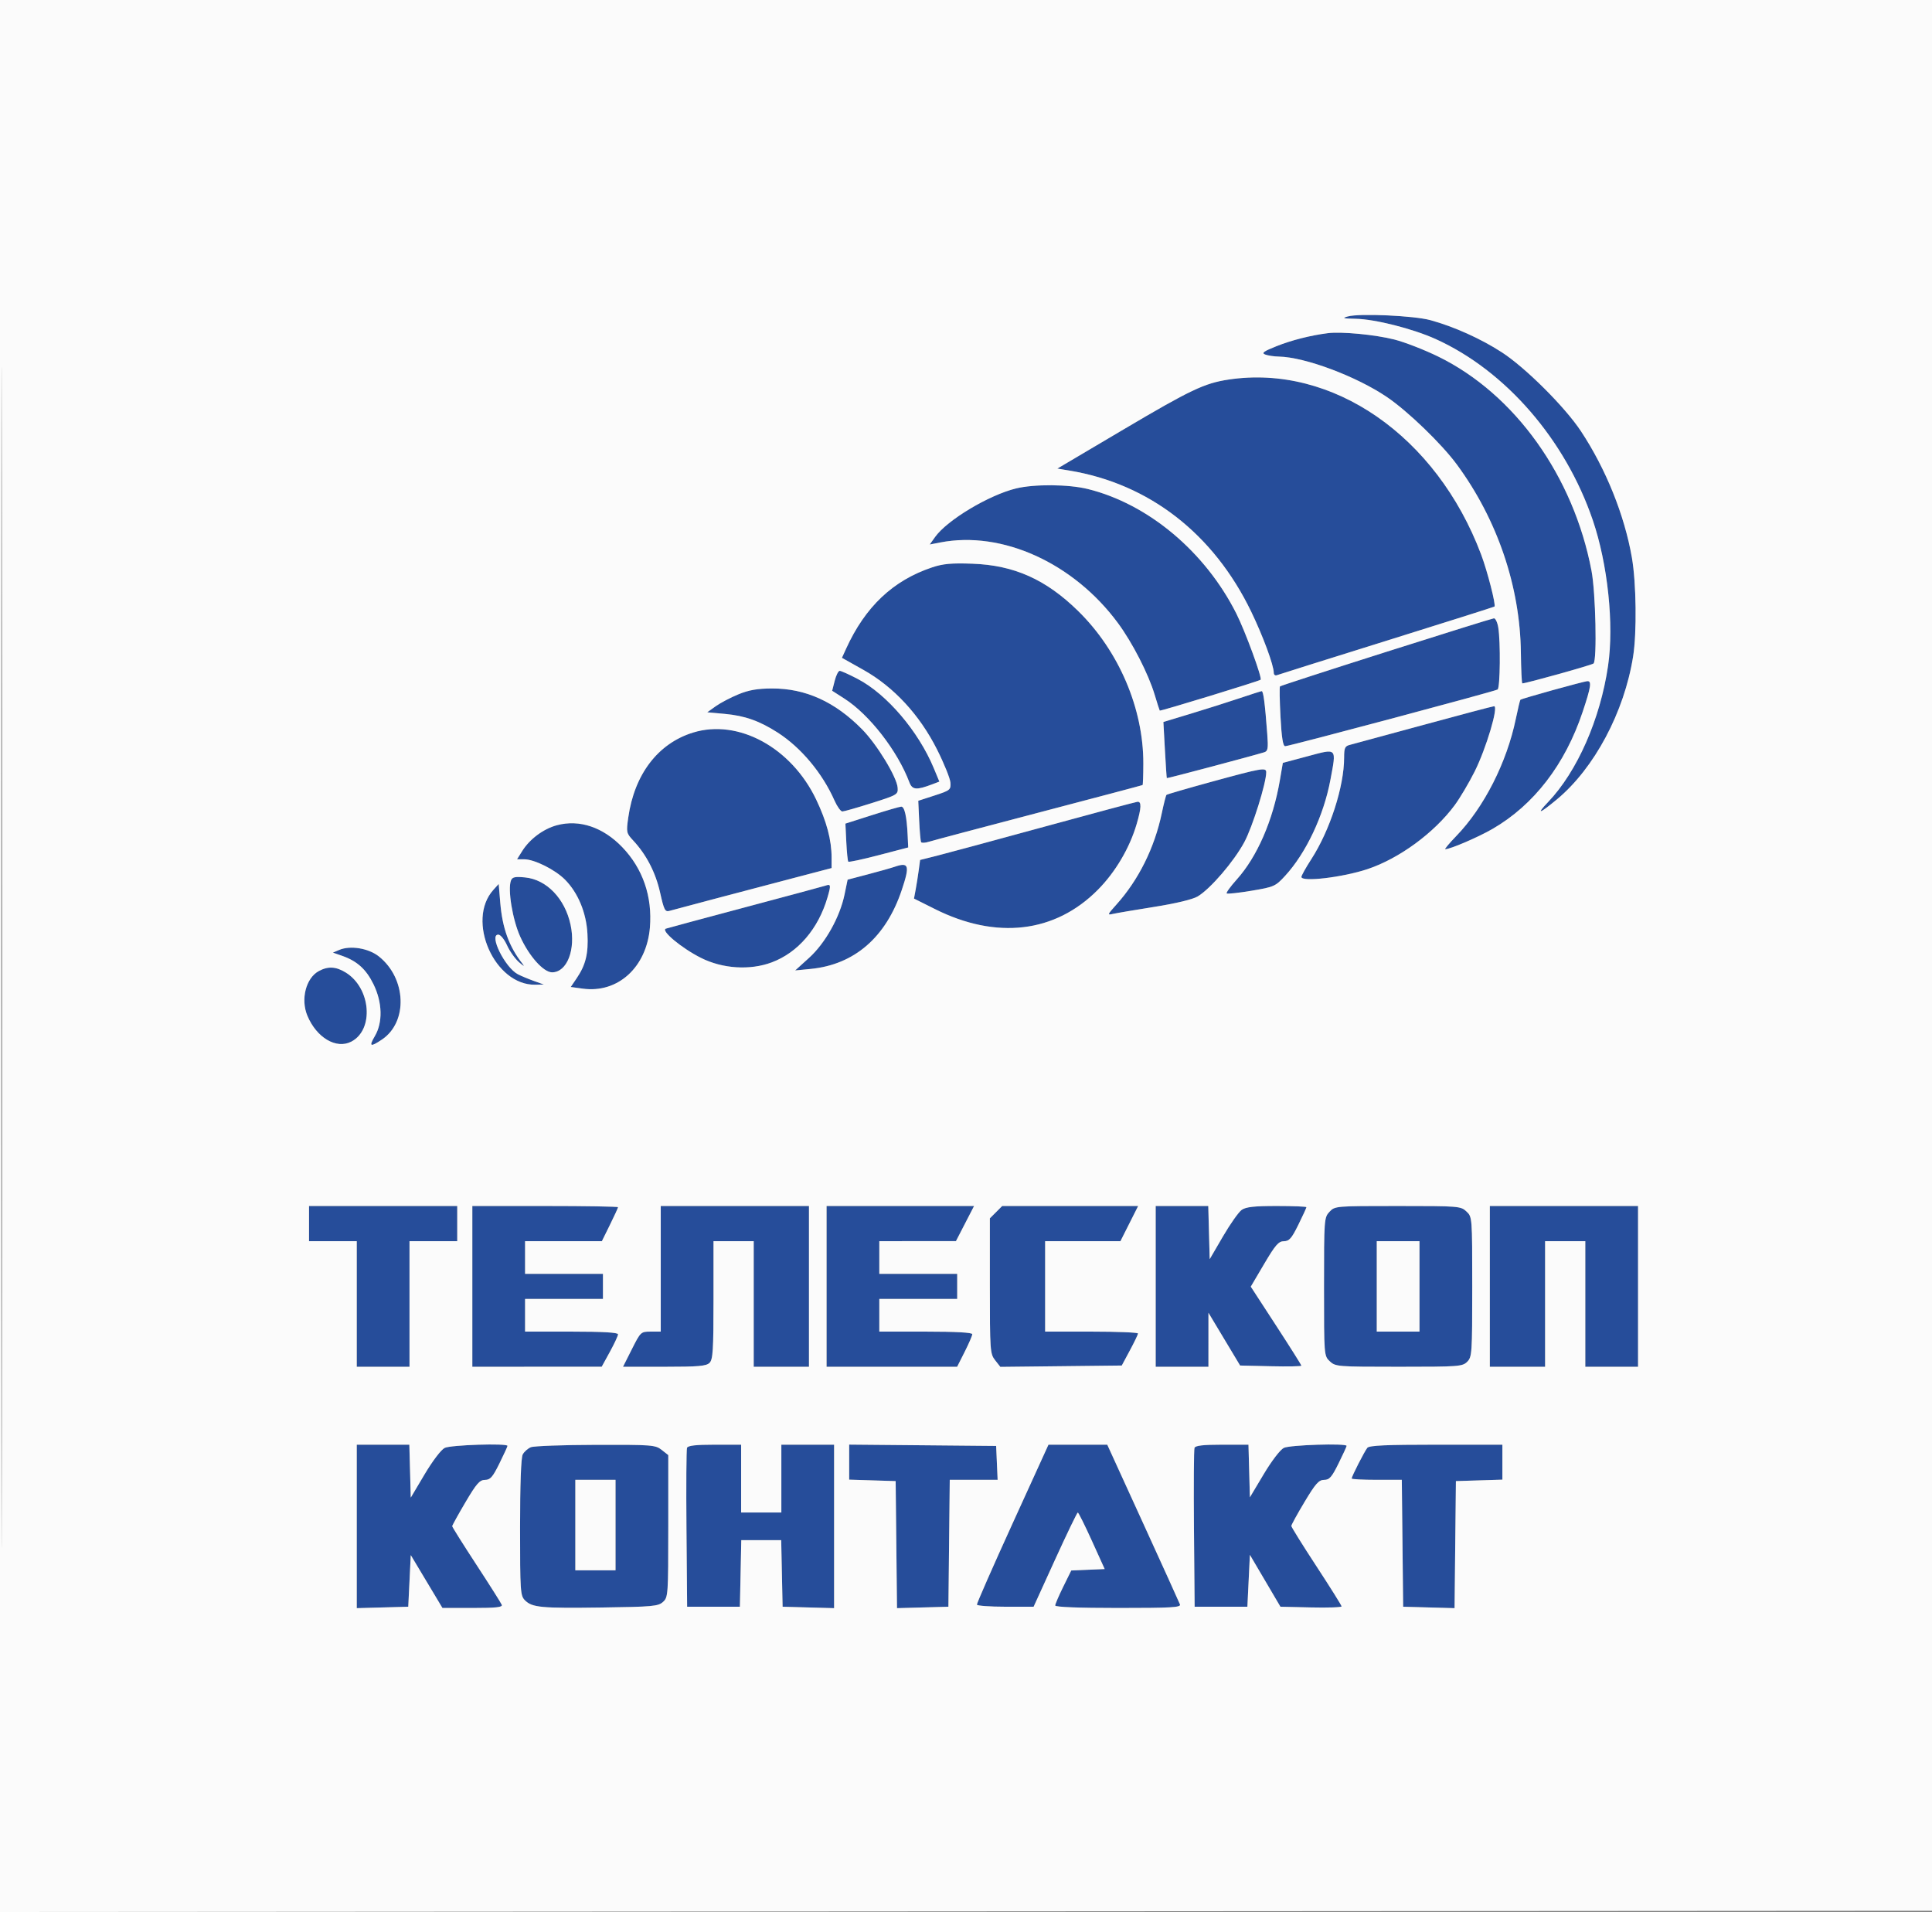
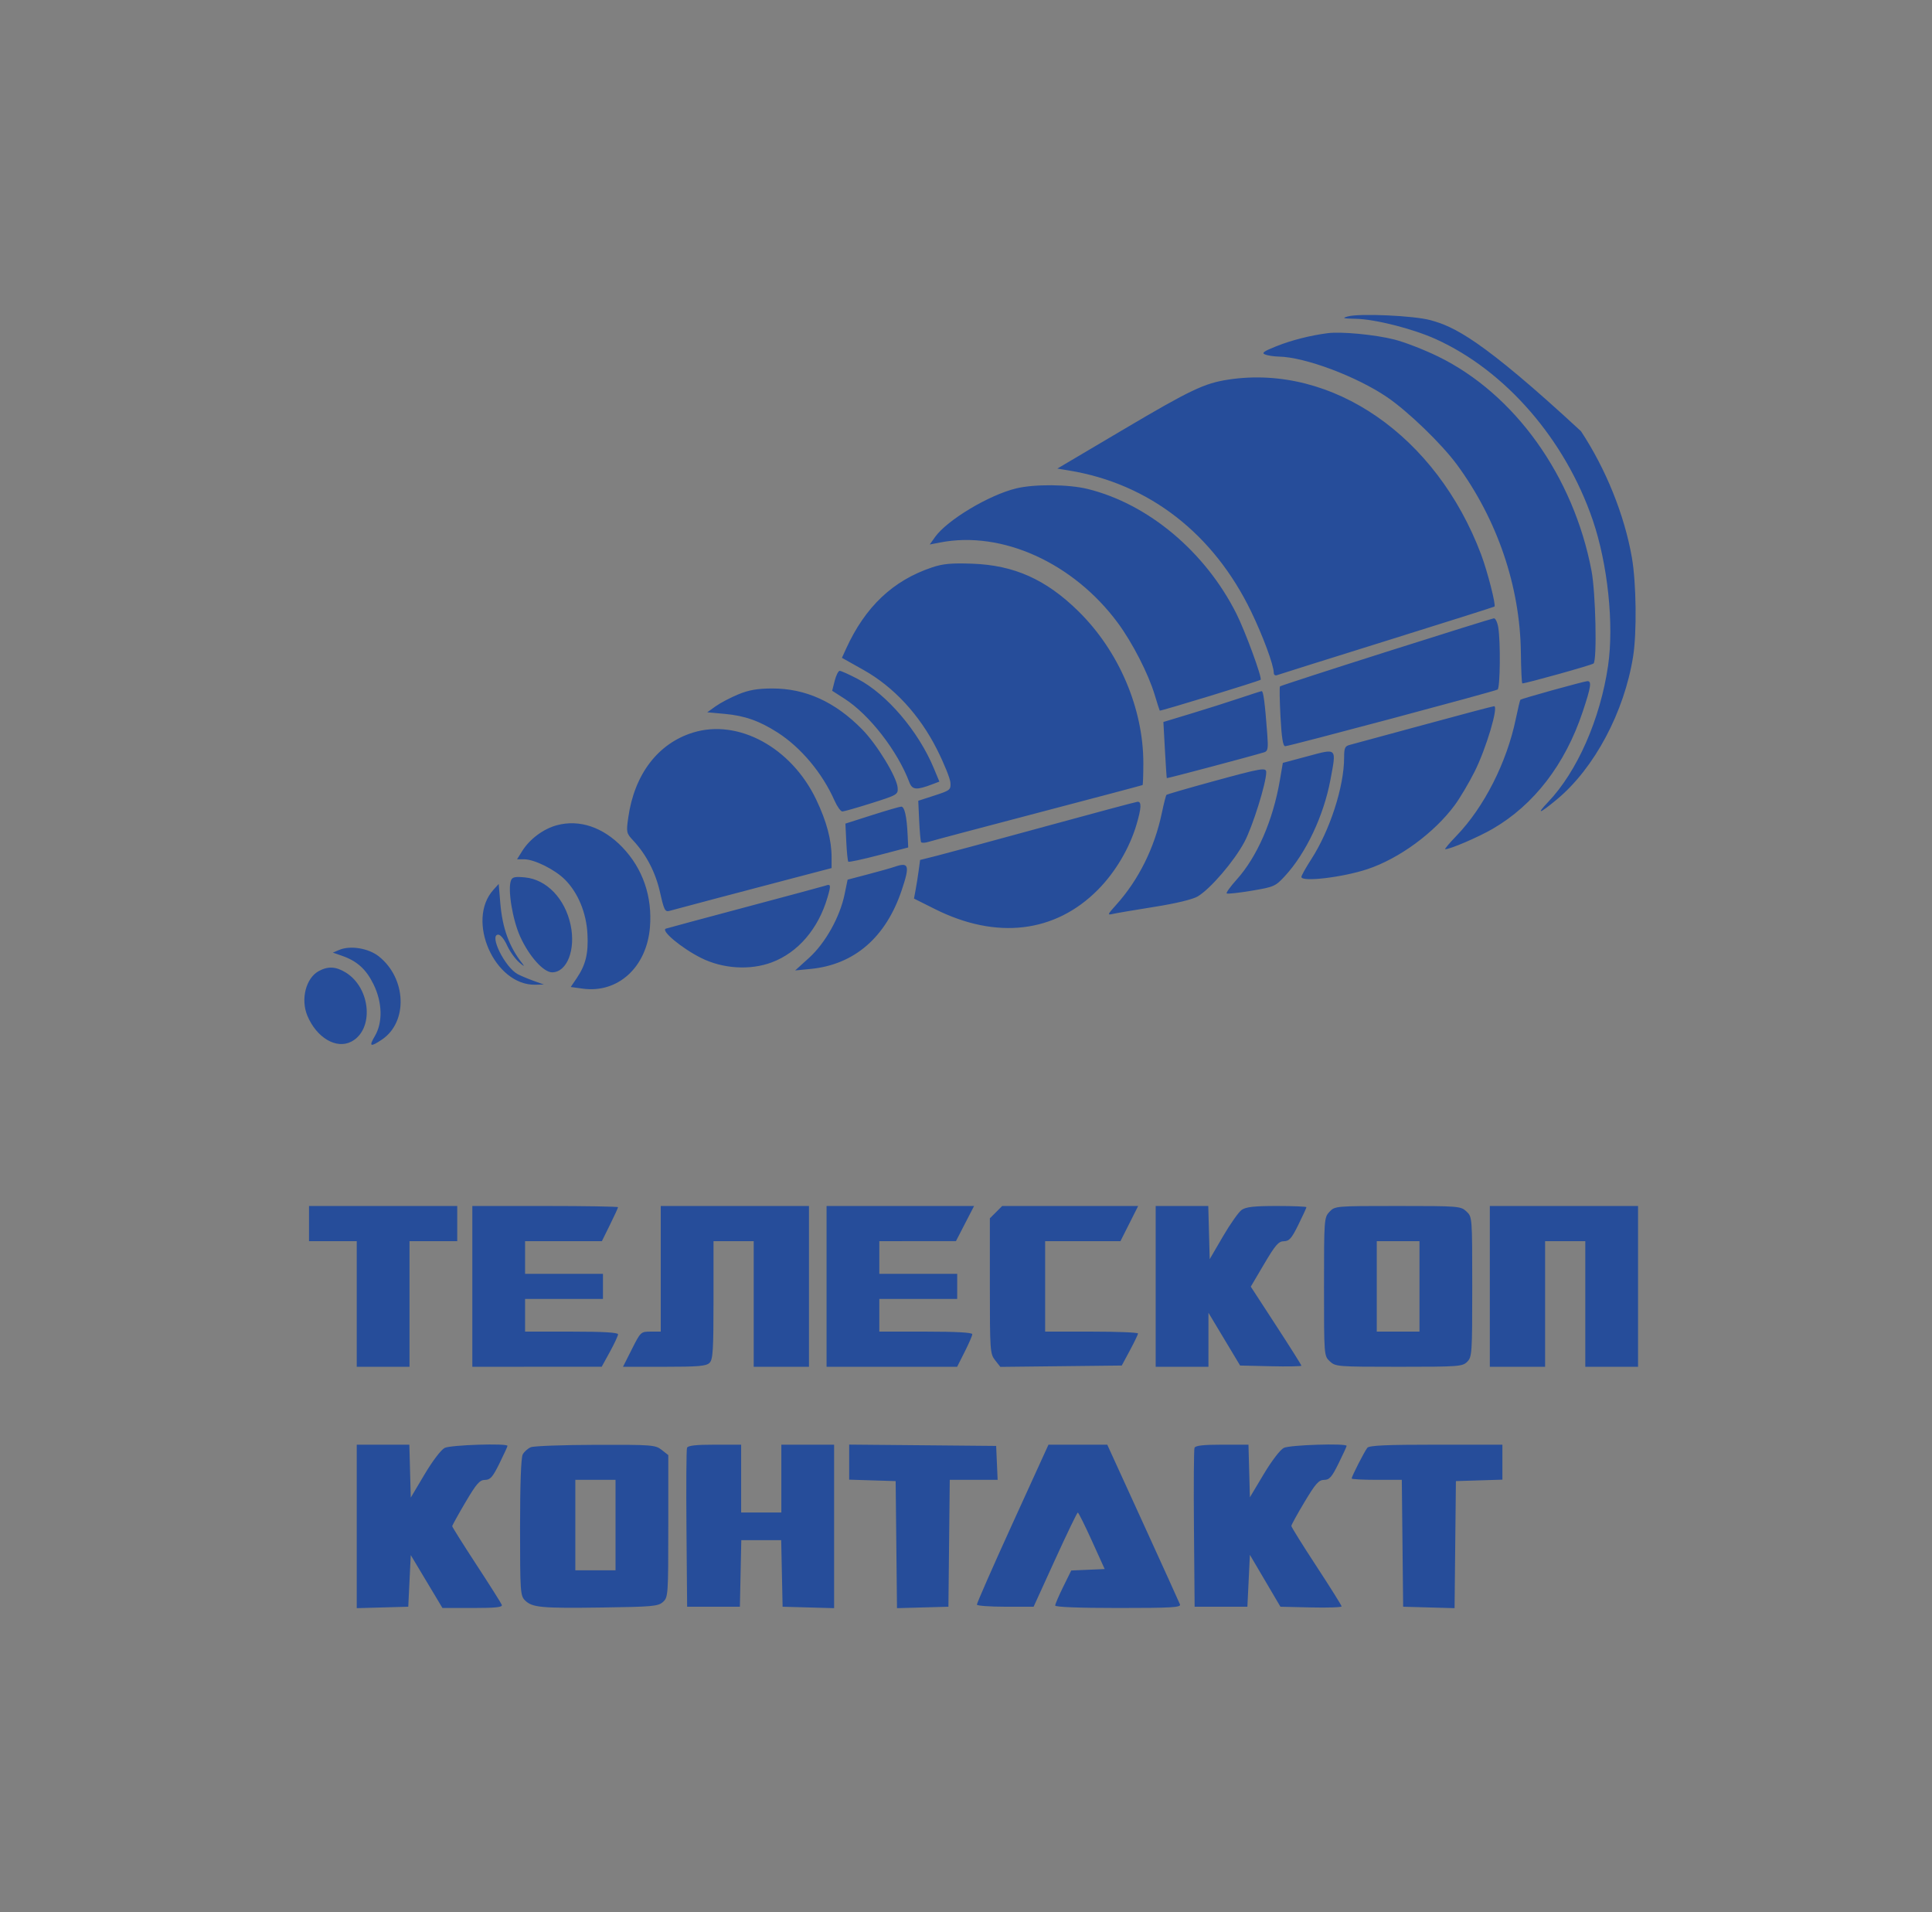
<svg xmlns="http://www.w3.org/2000/svg" width="769" height="761" viewBox="0 0 769 761" version="1.1">
  <rect x="0" y="0" width="769" height="761" fill="#808080" stroke="none" />
-   <path d="M 536.500 125.937 C 534.002 126.625, 534.524 126.783, 539.622 126.882 C 547.339 127.031, 562.384 130.848, 571.483 134.965 C 599.251 147.531, 623.024 174.937, 633.966 207 C 639.940 224.506, 642.468 248.535, 640.065 264.971 C 636.955 286.235, 627.777 307.086, 616.172 319.250 C 611.242 324.417, 612.761 323.945, 619.733 318.143 C 634.609 305.763, 646.488 283.481, 650.029 261.320 C 651.549 251.804, 651.305 232.012, 649.543 221.907 C 646.591 204.980, 639.194 186.628, 629.275 171.620 C 622.916 162, 607.219 146.348, 597.790 140.226 C 589.491 134.838, 578.731 129.994, 569.354 127.425 C 562.800 125.630, 541.169 124.650, 536.500 125.937 M 528.500 132.605 C 521.558 133.499, 514.097 135.394, 508.076 137.792 C 502.937 139.840, 502.037 140.503, 503.576 141.106 C 504.634 141.520, 507.102 141.891, 509.060 141.930 C 519.466 142.135, 539.940 149.810, 552.087 158.059 C 560.422 163.719, 573.835 176.671, 579.897 184.913 C 595.985 206.785, 605.049 233.428, 605.357 259.748 C 605.436 266.485, 605.697 271.997, 605.939 271.998 C 607.470 272.004, 633.649 264.694, 634.286 264.083 C 635.718 262.708, 635.131 235.895, 633.477 227.184 C 626.327 189.524, 602.961 156.858, 572.500 141.934 C 567 139.240, 559.125 136.179, 555 135.133 C 547.347 133.193, 533.900 131.910, 528.500 132.605 M 489 151.075 C 479.387 152.529, 473.879 155.146, 447.070 171 L 420.860 186.500 425.680 187.298 C 457.426 192.557, 483.015 212.416, 498.011 243.434 C 502.700 253.133, 507 264.775, 507 267.772 C 507 268.565, 507.565 268.997, 508.255 268.733 C 508.945 268.468, 528.632 262.281, 552.005 254.983 C 575.377 247.686, 594.656 241.587, 594.846 241.428 C 595.511 240.877, 592.056 227.388, 589.535 220.689 C 571.782 173.523, 530.339 144.826, 489 151.075 M 404.452 194.396 C 393.608 197.030, 376.985 206.999, 372.178 213.750 L 370.063 216.720 374.282 215.903 C 398.844 211.150, 427.267 224.035, 444.940 247.936 C 450.709 255.738, 457.088 268.172, 459.592 276.500 C 460.585 279.800, 461.495 282.650, 461.615 282.833 C 461.818 283.143, 501.178 271.101, 501.769 270.547 C 502.482 269.880, 495.663 251.286, 492.123 244.244 C 479.725 219.586, 457.028 200.555, 432.936 194.618 C 425.298 192.735, 411.724 192.630, 404.452 194.396 M 371 225.824 C 355.447 231.027, 344.404 241.465, 336.787 258.162 L 335.116 261.824 343.663 266.621 C 355.759 273.409, 366.034 284.520, 372.976 298.319 C 375.793 303.918, 378.189 309.850, 378.299 311.500 C 378.490 314.355, 378.186 314.602, 372 316.608 L 365.500 318.717 365.861 326.608 C 366.060 330.949, 366.407 334.811, 366.633 335.190 C 366.859 335.570, 368.272 335.493, 369.772 335.019 C 371.272 334.545, 390.950 329.319, 413.500 323.407 C 436.050 317.494, 454.628 312.569, 454.784 312.461 C 454.939 312.354, 455.075 308.494, 455.086 303.883 C 455.134 281.982, 445.316 259.024, 429.123 243.170 C 416.275 230.592, 403.648 224.953, 387 224.359 C 378.719 224.063, 375.338 224.373, 371 225.824 M 551.705 259.476 C 528.717 266.781, 509.717 272.950, 509.481 273.186 C 509.245 273.421, 509.335 278.876, 509.679 285.307 C 510.127 293.656, 510.663 297, 511.555 297 C 513.150 297, 594.882 275.191, 596.094 274.442 C 597.114 273.811, 597.310 255.511, 596.358 249.750 C 596.017 247.688, 595.235 246.044, 594.619 246.098 C 594.004 246.151, 574.692 252.172, 551.705 259.476 M 332.236 270.969 L 331.228 274.938 336.145 278.093 C 346.063 284.457, 357.249 298.877, 361.960 311.371 C 363.113 314.428, 364.782 314.563, 371.199 312.117 L 373.898 311.088 371.699 305.791 C 365.575 291.037, 352.996 276.284, 341.360 270.207 C 337.983 268.443, 334.775 267, 334.232 267 C 333.688 267, 332.790 268.786, 332.236 270.969 M 618 274.697 C 611.125 276.608, 605.354 278.316, 605.177 278.493 C 604.999 278.669, 604.175 282.093, 603.345 286.101 C 599.746 303.491, 590.677 321.341, 579.645 332.750 C 576.853 335.637, 574.874 338, 575.247 338 C 577.245 338, 588.354 333.233, 594.081 329.918 C 610.539 320.392, 622.956 304.269, 629.944 283.352 C 633.289 273.339, 633.643 270.943, 631.750 271.111 C 631.063 271.172, 624.875 272.785, 618 274.697 M 293.892 276.354 C 290.808 277.623, 286.758 279.750, 284.892 281.080 L 281.500 283.500 288.500 284.141 C 296.457 284.869, 302.285 286.926, 309.500 291.550 C 318.823 297.526, 327.314 307.673, 332.160 318.629 C 333.224 321.033, 334.635 322.991, 335.297 322.980 C 335.959 322.969, 341.225 321.465, 347 319.636 C 357.149 316.423, 357.493 316.220, 357.296 313.539 C 356.982 309.284, 349.121 296.356, 343.160 290.292 C 332.363 279.309, 320.618 273.983, 307.282 274.024 C 301.483 274.041, 298.071 274.635, 293.892 276.354 M 493.364 277.905 C 488.889 279.411, 480.242 282.154, 474.147 284 L 463.067 287.358 463.673 298.429 C 464.006 304.518, 464.346 309.593, 464.429 309.707 C 464.557 309.882, 498.131 300.972, 503.207 299.416 C 504.664 298.969, 504.841 297.907, 504.415 292.196 C 503.492 279.832, 502.860 274.999, 502.178 275.083 C 501.805 275.129, 497.839 276.399, 493.364 277.905 M 566.555 288.529 C 551.735 292.573, 538.573 296.141, 537.305 296.460 C 535.323 296.957, 535 297.673, 535 301.561 C 535 313.058, 529.363 330.487, 521.919 342.004 C 519.764 345.339, 518 348.502, 518 349.034 C 518 351.153, 534.401 349.218, 544.284 345.932 C 556.909 341.734, 570.879 331.492, 579.029 320.461 C 581.101 317.656, 584.655 311.665, 586.926 307.146 C 591.546 297.958, 596.607 280.944, 594.678 281.088 C 594.030 281.137, 581.375 284.485, 566.555 288.529 M 275.870 291.565 C 261.901 295.866, 252.505 308.178, 250.072 325.368 C 249.238 331.256, 249.315 331.619, 252.003 334.500 C 257.271 340.145, 260.936 347.222, 262.730 355.214 C 264.310 362.256, 264.714 363.041, 266.500 362.533 C 268.863 361.862, 295.390 354.844, 316.250 349.372 L 331 345.503 331 341.301 C 331 334.347, 329.038 326.957, 324.878 318.243 C 314.983 297.516, 293.869 286.023, 275.870 291.565 M 520.555 300.975 L 510.611 303.638 509.425 310.569 C 506.694 326.529, 500.399 341.003, 492.241 350.076 C 489.768 352.827, 487.975 355.308, 488.256 355.590 C 488.538 355.871, 492.983 355.395, 498.134 354.531 C 507.123 353.024, 507.661 352.786, 511.500 348.617 C 519.837 339.562, 526.873 324.669, 529.542 310.426 C 531.977 297.433, 532.342 297.817, 520.555 300.975 M 482.611 311.051 C 472.772 313.742, 464.530 316.137, 464.294 316.372 C 464.059 316.608, 463.226 319.862, 462.443 323.604 C 459.550 337.427, 453.196 350.222, 444.333 360.069 C 440.743 364.057, 440.659 364.290, 443 363.746 C 444.375 363.426, 451.800 362.164, 459.500 360.941 C 468.059 359.581, 474.751 357.971, 476.718 356.797 C 481.801 353.764, 491.148 342.875, 495.296 335.155 C 498.542 329.115, 504 311.691, 504 307.372 C 504 305.371, 502.324 305.659, 482.611 311.051 M 415.500 329.089 C 395.700 334.510, 376.514 339.693, 372.865 340.608 L 366.229 342.272 365.680 346.386 C 365.377 348.649, 364.830 352.108, 364.463 354.072 L 363.796 357.645 372.148 361.825 C 396.654 374.091, 419.996 371.317, 437.025 354.115 C 443.976 347.094, 449.623 337.530, 452.404 328.068 C 454.325 321.533, 454.424 318.960, 452.750 319.117 C 452.063 319.182, 435.300 323.669, 415.500 329.089 M 347 324.456 L 336.500 327.808 336.856 335.154 C 337.051 339.194, 337.409 342.708, 337.651 342.962 C 337.893 343.216, 343.358 342.046, 349.795 340.361 L 361.500 337.299 361.273 332.399 C 360.927 324.931, 360.036 320.995, 358.705 321.052 C 358.042 321.081, 352.775 322.613, 347 324.456 M 221.713 328.437 C 216.310 329.873, 210.846 333.933, 207.835 338.750 L 205.804 342 208.652 342.010 C 212.715 342.024, 220.923 346.116, 224.877 350.098 C 230.081 355.340, 233.370 363.268, 233.823 371.667 C 234.246 379.491, 233.141 384.039, 229.524 389.369 L 227.172 392.836 231.950 393.493 C 245.931 395.416, 257.362 385.010, 258.690 369.152 C 259.718 356.871, 255.861 345.673, 247.672 337.166 C 240.024 329.221, 230.640 326.065, 221.713 328.437 M 356 345.020 C 354.625 345.494, 349.872 346.835, 345.438 348 L 337.376 350.118 336.158 356.015 C 334.298 365.021, 328.495 375.386, 322.042 381.229 L 316.500 386.248 322.641 385.651 C 340.051 383.957, 352.614 373.093, 358.917 354.282 C 362.229 344.394, 361.797 343.021, 356 345.020 M 203.380 350.451 C 202.019 353.999, 204.002 366.048, 207.058 372.797 C 210.580 380.574, 216.322 387, 219.748 387 C 225.708 387, 229.228 377.954, 227.110 368.079 C 224.873 357.645, 217.567 350.049, 208.975 349.224 C 204.963 348.838, 203.911 349.069, 203.380 350.451 M 196.389 354.162 C 185.392 366.336, 196.841 392.262, 213.066 391.930 L 216.500 391.859 212.500 390.428 C 210.300 389.640, 207.439 388.445, 206.142 387.771 C 201.012 385.107, 194.519 372, 198.328 372 C 199.218 372, 200.739 373.853, 201.817 376.250 C 202.868 378.587, 205.024 381.625, 206.607 383 C 208.549 384.687, 208.975 384.849, 207.915 383.500 C 202.624 376.765, 199.963 369.429, 199.117 359.243 L 198.500 351.825 196.389 354.162 M 328.500 352.518 C 327.950 352.716, 313.775 356.535, 297 361.004 C 280.225 365.474, 265.846 369.347, 265.046 369.612 C 262.855 370.338, 271.249 377.343, 278.976 381.237 C 287.613 385.589, 298.539 386.284, 307.202 383.033 C 317.618 379.123, 325.688 369.730, 329.351 357.250 C 330.829 352.217, 330.738 351.712, 328.500 352.518 M 135 378.086 L 132.500 379.154 136.115 380.412 C 142.140 382.511, 145.737 385.763, 148.675 391.769 C 152.206 398.985, 152.406 406.952, 149.194 412.396 C 146.730 416.572, 147.391 416.885, 152.048 413.747 C 162.448 406.738, 161.788 389.385, 150.789 380.658 C 146.668 377.388, 139.405 376.205, 135 378.086 M 126.881 386.503 C 121.754 389.289, 119.602 397.729, 122.348 404.282 C 126.023 413.052, 133.859 417.676, 139.821 414.593 C 148.972 409.861, 147.657 393.278, 137.641 387.087 C 133.730 384.670, 130.570 384.499, 126.881 386.503 M 123 487 L 123 494 132.500 494 L 142 494 142 519 L 142 544 152.500 544 L 163 544 163 519 L 163 494 172.500 494 L 182 494 182 487 L 182 480 152.500 480 L 123 480 123 487 M 188 512 L 188 544 213.750 543.988 L 239.500 543.976 242.750 538.059 C 244.537 534.804, 246 531.660, 246 531.071 C 246 530.348, 239.982 530, 227.500 530 L 209 530 209 523.500 L 209 517 224.500 517 L 240 517 240 512 L 240 507 224.500 507 L 209 507 209 500.500 L 209 494 224.285 494 L 239.571 494 242.785 487.481 C 244.553 483.896, 246 480.746, 246 480.481 C 246 480.216, 232.950 480, 217 480 L 188 480 188 512 M 263 505 L 263 530 259.013 530 C 255.078 530, 254.978 530.093, 251.500 537 L 247.975 544 264.416 544 C 278.029 544, 281.127 543.730, 282.429 542.429 C 283.768 541.089, 284 537.394, 284 517.429 L 284 494 292 494 L 300 494 300 519 L 300 544 311 544 L 322 544 322 512 L 322 480 292.500 480 L 263 480 263 505 M 329 512 L 329 544 354.986 544 L 380.971 544 383.986 538.029 C 385.644 534.744, 387 531.594, 387 531.029 C 387 530.361, 380.509 530, 368.500 530 L 350 530 350 523.500 L 350 517 365.500 517 L 381 517 381 512 L 381 507 365.500 507 L 350 507 350 500.500 L 350 494 365.250 493.992 L 380.500 493.985 384.108 486.992 L 387.717 480 358.358 480 L 329 480 329 512 M 396.455 482.455 L 394 484.909 394 511.820 C 394 537.588, 394.089 538.843, 396.086 541.383 L 398.173 544.035 422.336 543.768 L 446.500 543.500 449.722 537.500 C 451.494 534.200, 452.956 531.163, 452.972 530.750 C 452.987 530.337, 444.675 530, 434.500 530 L 416 530 416 512 L 416 494 430.987 494 L 445.975 494 449.500 487 L 453.025 480 425.967 480 L 398.909 480 396.455 482.455 M 460 512 L 460 544 470.500 544 L 481 544 481.003 533.250 L 481.005 522.500 487.306 533 L 493.608 543.500 505.804 543.781 C 512.512 543.935, 518 543.837, 518 543.562 C 518 543.288, 513.467 536.096, 507.926 527.582 L 497.853 512.101 503.176 503.075 C 507.638 495.510, 508.911 494.044, 511.035 494.024 C 513.153 494.004, 514.101 492.926, 516.785 487.481 C 518.553 483.896, 520 480.746, 520 480.481 C 520 480.216, 514.700 480, 508.223 480 C 499.219 480, 495.925 480.364, 494.239 481.545 C 493.026 482.395, 489.663 487.157, 486.767 492.126 L 481.500 501.163 481.216 490.581 L 480.932 480 470.466 480 L 460 480 460 512 M 529.174 482.314 C 527.051 484.575, 527 485.270, 527 512.140 C 527 539.604, 527.004 539.655, 529.314 541.826 C 531.564 543.939, 532.332 544, 556.814 544 C 580.667 544, 582.106 543.894, 584 542 C 585.904 540.096, 586 538.667, 586 512.174 C 586 484.381, 585.997 484.346, 583.686 482.174 C 581.437 480.062, 580.663 480, 556.360 480 C 531.509 480, 531.335 480.015, 529.174 482.314 M 593 512 L 593 544 604 544 L 615 544 615 519 L 615 494 623 494 L 631 494 631 519 L 631 544 641.500 544 L 652 544 652 512 L 652 480 622.500 480 L 593 480 593 512 M 548 512 L 548 530 556.500 530 L 565 530 565 512 L 565 494 556.500 494 L 548 494 548 512 M 142 607.535 L 142 640.070 152.250 639.785 L 162.500 639.500 163 629.226 L 163.500 618.951 169.804 629.476 L 176.108 640 188.161 640 C 197.393 640, 200.102 639.707, 199.734 638.750 C 199.470 638.063, 194.922 630.872, 189.627 622.771 C 184.332 614.670, 180 607.775, 180 607.448 C 180 607.122, 182.363 602.848, 185.250 597.951 C 189.644 590.499, 190.913 589.044, 193.035 589.024 C 195.153 589.004, 196.101 587.926, 198.785 582.481 C 200.553 578.896, 202 575.746, 202 575.481 C 202 574.365, 179.373 575.093, 177 576.285 C 175.566 577.006, 172.154 581.492, 169 586.803 L 163.500 596.064 163.216 585.532 L 162.932 575 152.466 575 L 142 575 142 607.535 M 211.315 576.007 C 210.114 576.491, 208.651 577.783, 208.065 578.878 C 207.387 580.146, 207 590.696, 207 607.934 C 207 633.408, 207.114 635.114, 208.944 636.944 C 211.824 639.824, 215.327 640.151, 239.647 639.810 C 259.770 639.528, 261.987 639.326, 263.897 637.595 C 265.940 635.745, 266 634.880, 266 607.418 L 266 579.145 263.365 577.073 C 260.863 575.104, 259.543 575.003, 237.115 575.063 C 224.127 575.098, 212.517 575.523, 211.315 576.007 M 273.454 576.260 C 273.188 576.953, 273.090 591.465, 273.235 608.510 L 273.500 639.500 284 639.500 L 294.500 639.500 294.779 626.250 L 295.058 613 303 613 L 310.942 613 311.221 626.250 L 311.500 639.500 321.750 639.785 L 332 640.070 332 607.535 L 332 575 321.500 575 L 311 575 311 588.500 L 311 602 303 602 L 295 602 295 588.500 L 295 575 284.469 575 C 276.922 575, 273.800 575.357, 273.454 576.260 M 338 581.947 L 338 588.925 347.250 589.212 L 356.500 589.500 356.767 614.785 L 357.034 640.070 367.267 639.785 L 377.500 639.500 377.767 614.250 L 378.034 589 387.563 589 L 397.091 589 396.796 582.250 L 396.500 575.500 367.250 575.235 L 338 574.970 338 581.947 M 403.002 606.426 C 395.123 623.711, 388.749 638.223, 388.838 638.676 C 388.927 639.129, 394.043 639.500, 400.206 639.500 L 411.411 639.500 419.956 620.758 C 424.655 610.451, 428.725 602.015, 429 602.012 C 429.275 602.009, 431.795 607.068, 434.600 613.254 L 439.699 624.500 433.045 624.790 L 426.390 625.080 423.195 631.559 C 421.438 635.122, 420 638.479, 420 639.019 C 420 639.634, 429.359 640, 445.107 640 C 466.277 640, 470.129 639.779, 469.674 638.593 C 469.377 637.819, 462.742 623.194, 454.930 606.093 L 440.727 575 429.027 575 L 417.328 575 403.002 606.426 M 475.454 576.260 C 475.188 576.953, 475.090 591.465, 475.235 608.510 L 475.500 639.500 486 639.500 L 496.500 639.500 497 629.175 L 497.500 618.849 503.578 629.175 L 509.656 639.500 521.828 639.781 C 528.523 639.935, 534 639.749, 534 639.367 C 534 638.985, 529.500 631.801, 524 623.403 C 518.500 615.005, 514 607.780, 514 607.348 C 514 606.916, 516.362 602.618, 519.250 597.798 C 523.630 590.485, 524.920 589.031, 527.035 589.017 C 529.155 589.003, 530.097 587.932, 532.785 582.481 C 534.553 578.896, 536 575.746, 536 575.481 C 536 574.372, 513.373 575.093, 511 576.278 C 509.570 576.991, 506.146 581.468, 503 586.737 L 497.500 595.948 497.216 585.474 L 496.932 575 486.435 575 C 478.916 575, 475.800 575.357, 475.454 576.260 M 544.241 576.250 C 543.100 577.671, 538 587.654, 538 588.467 C 538 588.760, 542.492 589, 547.983 589 L 557.966 589 558.233 614.250 L 558.500 639.500 568.733 639.785 L 578.966 640.070 579.233 614.785 L 579.500 589.500 588.750 589.212 L 598 588.925 598 581.962 L 598 575 571.622 575 C 551.722 575, 544.998 575.307, 544.241 576.250 M 229 607 L 229 625 237 625 L 245 625 245 607 L 245 589 237 589 L 229 589 229 607" stroke="none" fill="#264d9a" fill-rule="evenodd" />
-   <path d="M -0 380.501 L -0 761.003 384.750 760.751 L 769.500 760.500 769.751 380.250 L 770.003 0 385.001 0 L 0 0 -0 380.501 M 0.495 381 C 0.495 590.275, 0.610 675.888, 0.750 571.250 C 0.890 466.613, 0.890 295.388, 0.750 190.750 C 0.610 86.113, 0.495 171.725, 0.495 381 M 536.500 125.937 C 534.002 126.625, 534.524 126.783, 539.622 126.882 C 547.339 127.031, 562.384 130.848, 571.483 134.965 C 599.251 147.531, 623.024 174.937, 633.966 207 C 639.940 224.506, 642.468 248.535, 640.065 264.971 C 636.955 286.235, 627.777 307.086, 616.172 319.250 C 611.242 324.417, 612.761 323.945, 619.733 318.143 C 634.609 305.763, 646.488 283.481, 650.029 261.320 C 651.549 251.804, 651.305 232.012, 649.543 221.907 C 646.591 204.980, 639.194 186.628, 629.275 171.620 C 622.916 162, 607.219 146.348, 597.790 140.226 C 589.491 134.838, 578.731 129.994, 569.354 127.425 C 562.800 125.630, 541.169 124.650, 536.500 125.937 M 528.500 132.605 C 521.558 133.499, 514.097 135.394, 508.076 137.792 C 502.937 139.840, 502.037 140.503, 503.576 141.106 C 504.634 141.520, 507.102 141.891, 509.060 141.930 C 519.466 142.135, 539.940 149.810, 552.087 158.059 C 560.422 163.719, 573.835 176.671, 579.897 184.913 C 595.985 206.785, 605.049 233.428, 605.357 259.748 C 605.436 266.485, 605.697 271.997, 605.939 271.998 C 607.470 272.004, 633.649 264.694, 634.286 264.083 C 635.718 262.708, 635.131 235.895, 633.477 227.184 C 626.327 189.524, 602.961 156.858, 572.500 141.934 C 567 139.240, 559.125 136.179, 555 135.133 C 547.347 133.193, 533.900 131.910, 528.500 132.605 M 489 151.075 C 479.387 152.529, 473.879 155.146, 447.070 171 L 420.860 186.500 425.680 187.298 C 457.426 192.557, 483.015 212.416, 498.011 243.434 C 502.700 253.133, 507 264.775, 507 267.772 C 507 268.565, 507.565 268.997, 508.255 268.733 C 508.945 268.468, 528.632 262.281, 552.005 254.983 C 575.377 247.686, 594.656 241.587, 594.846 241.428 C 595.511 240.877, 592.056 227.388, 589.535 220.689 C 571.782 173.523, 530.339 144.826, 489 151.075 M 404.452 194.396 C 393.608 197.030, 376.985 206.999, 372.178 213.750 L 370.063 216.720 374.282 215.903 C 398.844 211.150, 427.267 224.035, 444.940 247.936 C 450.709 255.738, 457.088 268.172, 459.592 276.500 C 460.585 279.800, 461.495 282.650, 461.615 282.833 C 461.818 283.143, 501.178 271.101, 501.769 270.547 C 502.482 269.880, 495.663 251.286, 492.123 244.244 C 479.725 219.586, 457.028 200.555, 432.936 194.618 C 425.298 192.735, 411.724 192.630, 404.452 194.396 M 371 225.824 C 355.447 231.027, 344.404 241.465, 336.787 258.162 L 335.116 261.824 343.663 266.621 C 355.759 273.409, 366.034 284.520, 372.976 298.319 C 375.793 303.918, 378.189 309.850, 378.299 311.500 C 378.490 314.355, 378.186 314.602, 372 316.608 L 365.500 318.717 365.861 326.608 C 366.060 330.949, 366.407 334.811, 366.633 335.190 C 366.859 335.570, 368.272 335.493, 369.772 335.019 C 371.272 334.545, 390.950 329.319, 413.500 323.407 C 436.050 317.494, 454.628 312.569, 454.784 312.461 C 454.939 312.354, 455.075 308.494, 455.086 303.883 C 455.134 281.982, 445.316 259.024, 429.123 243.170 C 416.275 230.592, 403.648 224.953, 387 224.359 C 378.719 224.063, 375.338 224.373, 371 225.824 M 551.705 259.476 C 528.717 266.781, 509.717 272.950, 509.481 273.186 C 509.245 273.421, 509.335 278.876, 509.679 285.307 C 510.127 293.656, 510.663 297, 511.555 297 C 513.150 297, 594.882 275.191, 596.094 274.442 C 597.114 273.811, 597.310 255.511, 596.358 249.750 C 596.017 247.688, 595.235 246.044, 594.619 246.098 C 594.004 246.151, 574.692 252.172, 551.705 259.476 M 332.236 270.969 L 331.228 274.938 336.145 278.093 C 346.063 284.457, 357.249 298.877, 361.960 311.371 C 363.113 314.428, 364.782 314.563, 371.199 312.117 L 373.898 311.088 371.699 305.791 C 365.575 291.037, 352.996 276.284, 341.360 270.207 C 337.983 268.443, 334.775 267, 334.232 267 C 333.688 267, 332.790 268.786, 332.236 270.969 M 618 274.697 C 611.125 276.608, 605.354 278.316, 605.177 278.493 C 604.999 278.669, 604.175 282.093, 603.345 286.101 C 599.746 303.491, 590.677 321.341, 579.645 332.750 C 576.853 335.637, 574.874 338, 575.247 338 C 577.245 338, 588.354 333.233, 594.081 329.918 C 610.539 320.392, 622.956 304.269, 629.944 283.352 C 633.289 273.339, 633.643 270.943, 631.750 271.111 C 631.063 271.172, 624.875 272.785, 618 274.697 M 293.892 276.354 C 290.808 277.623, 286.758 279.750, 284.892 281.080 L 281.500 283.500 288.500 284.141 C 296.457 284.869, 302.285 286.926, 309.500 291.550 C 318.823 297.526, 327.314 307.673, 332.160 318.629 C 333.224 321.033, 334.635 322.991, 335.297 322.980 C 335.959 322.969, 341.225 321.465, 347 319.636 C 357.149 316.423, 357.493 316.220, 357.296 313.539 C 356.982 309.284, 349.121 296.356, 343.160 290.292 C 332.363 279.309, 320.618 273.983, 307.282 274.024 C 301.483 274.041, 298.071 274.635, 293.892 276.354 M 493.364 277.905 C 488.889 279.411, 480.242 282.154, 474.147 284 L 463.067 287.358 463.673 298.429 C 464.006 304.518, 464.346 309.593, 464.429 309.707 C 464.557 309.882, 498.131 300.972, 503.207 299.416 C 504.664 298.969, 504.841 297.907, 504.415 292.196 C 503.492 279.832, 502.860 274.999, 502.178 275.083 C 501.805 275.129, 497.839 276.399, 493.364 277.905 M 566.555 288.529 C 551.735 292.573, 538.573 296.141, 537.305 296.460 C 535.323 296.957, 535 297.673, 535 301.561 C 535 313.058, 529.363 330.487, 521.919 342.004 C 519.764 345.339, 518 348.502, 518 349.034 C 518 351.153, 534.401 349.218, 544.284 345.932 C 556.909 341.734, 570.879 331.492, 579.029 320.461 C 581.101 317.656, 584.655 311.665, 586.926 307.146 C 591.546 297.958, 596.607 280.944, 594.678 281.088 C 594.030 281.137, 581.375 284.485, 566.555 288.529 M 275.870 291.565 C 261.901 295.866, 252.505 308.178, 250.072 325.368 C 249.238 331.256, 249.315 331.619, 252.003 334.500 C 257.271 340.145, 260.936 347.222, 262.730 355.214 C 264.310 362.256, 264.714 363.041, 266.500 362.533 C 268.863 361.862, 295.390 354.844, 316.250 349.372 L 331 345.503 331 341.301 C 331 334.347, 329.038 326.957, 324.878 318.243 C 314.983 297.516, 293.869 286.023, 275.870 291.565 M 520.555 300.975 L 510.611 303.638 509.425 310.569 C 506.694 326.529, 500.399 341.003, 492.241 350.076 C 489.768 352.827, 487.975 355.308, 488.256 355.590 C 488.538 355.871, 492.983 355.395, 498.134 354.531 C 507.123 353.024, 507.661 352.786, 511.500 348.617 C 519.837 339.562, 526.873 324.669, 529.542 310.426 C 531.977 297.433, 532.342 297.817, 520.555 300.975 M 482.611 311.051 C 472.772 313.742, 464.530 316.137, 464.294 316.372 C 464.059 316.608, 463.226 319.862, 462.443 323.604 C 459.550 337.427, 453.196 350.222, 444.333 360.069 C 440.743 364.057, 440.659 364.290, 443 363.746 C 444.375 363.426, 451.800 362.164, 459.500 360.941 C 468.059 359.581, 474.751 357.971, 476.718 356.797 C 481.801 353.764, 491.148 342.875, 495.296 335.155 C 498.542 329.115, 504 311.691, 504 307.372 C 504 305.371, 502.324 305.659, 482.611 311.051 M 415.500 329.089 C 395.700 334.510, 376.514 339.693, 372.865 340.608 L 366.229 342.272 365.680 346.386 C 365.377 348.649, 364.830 352.108, 364.463 354.072 L 363.796 357.645 372.148 361.825 C 396.654 374.091, 419.996 371.317, 437.025 354.115 C 443.976 347.094, 449.623 337.530, 452.404 328.068 C 454.325 321.533, 454.424 318.960, 452.750 319.117 C 452.063 319.182, 435.300 323.669, 415.500 329.089 M 347 324.456 L 336.500 327.808 336.856 335.154 C 337.051 339.194, 337.409 342.708, 337.651 342.962 C 337.893 343.216, 343.358 342.046, 349.795 340.361 L 361.500 337.299 361.273 332.399 C 360.927 324.931, 360.036 320.995, 358.705 321.052 C 358.042 321.081, 352.775 322.613, 347 324.456 M 221.713 328.437 C 216.310 329.873, 210.846 333.933, 207.835 338.750 L 205.804 342 208.652 342.010 C 212.715 342.024, 220.923 346.116, 224.877 350.098 C 230.081 355.340, 233.370 363.268, 233.823 371.667 C 234.246 379.491, 233.141 384.039, 229.524 389.369 L 227.172 392.836 231.950 393.493 C 245.931 395.416, 257.362 385.010, 258.690 369.152 C 259.718 356.871, 255.861 345.673, 247.672 337.166 C 240.024 329.221, 230.640 326.065, 221.713 328.437 M 356 345.020 C 354.625 345.494, 349.872 346.835, 345.438 348 L 337.376 350.118 336.158 356.015 C 334.298 365.021, 328.495 375.386, 322.042 381.229 L 316.500 386.248 322.641 385.651 C 340.051 383.957, 352.614 373.093, 358.917 354.282 C 362.229 344.394, 361.797 343.021, 356 345.020 M 203.380 350.451 C 202.019 353.999, 204.002 366.048, 207.058 372.797 C 210.580 380.574, 216.322 387, 219.748 387 C 225.708 387, 229.228 377.954, 227.110 368.079 C 224.873 357.645, 217.567 350.049, 208.975 349.224 C 204.963 348.838, 203.911 349.069, 203.380 350.451 M 196.389 354.162 C 185.392 366.336, 196.841 392.262, 213.066 391.930 L 216.500 391.859 212.500 390.428 C 210.300 389.640, 207.439 388.445, 206.142 387.771 C 201.012 385.107, 194.519 372, 198.328 372 C 199.218 372, 200.739 373.853, 201.817 376.250 C 202.868 378.587, 205.024 381.625, 206.607 383 C 208.549 384.687, 208.975 384.849, 207.915 383.500 C 202.624 376.765, 199.963 369.429, 199.117 359.243 L 198.500 351.825 196.389 354.162 M 328.500 352.518 C 327.950 352.716, 313.775 356.535, 297 361.004 C 280.225 365.474, 265.846 369.347, 265.046 369.612 C 262.855 370.338, 271.249 377.343, 278.976 381.237 C 287.613 385.589, 298.539 386.284, 307.202 383.033 C 317.618 379.123, 325.688 369.730, 329.351 357.250 C 330.829 352.217, 330.738 351.712, 328.500 352.518 M 135 378.086 L 132.500 379.154 136.115 380.412 C 142.140 382.511, 145.737 385.763, 148.675 391.769 C 152.206 398.985, 152.406 406.952, 149.194 412.396 C 146.730 416.572, 147.391 416.885, 152.048 413.747 C 162.448 406.738, 161.788 389.385, 150.789 380.658 C 146.668 377.388, 139.405 376.205, 135 378.086 M 126.881 386.503 C 121.754 389.289, 119.602 397.729, 122.348 404.282 C 126.023 413.052, 133.859 417.676, 139.821 414.593 C 148.972 409.861, 147.657 393.278, 137.641 387.087 C 133.730 384.670, 130.570 384.499, 126.881 386.503 M 123 487 L 123 494 132.500 494 L 142 494 142 519 L 142 544 152.500 544 L 163 544 163 519 L 163 494 172.500 494 L 182 494 182 487 L 182 480 152.500 480 L 123 480 123 487 M 188 512 L 188 544 213.750 543.988 L 239.500 543.976 242.750 538.059 C 244.537 534.804, 246 531.660, 246 531.071 C 246 530.348, 239.982 530, 227.500 530 L 209 530 209 523.500 L 209 517 224.500 517 L 240 517 240 512 L 240 507 224.500 507 L 209 507 209 500.500 L 209 494 224.285 494 L 239.571 494 242.785 487.481 C 244.553 483.896, 246 480.746, 246 480.481 C 246 480.216, 232.950 480, 217 480 L 188 480 188 512 M 263 505 L 263 530 259.013 530 C 255.078 530, 254.978 530.093, 251.500 537 L 247.975 544 264.416 544 C 278.029 544, 281.127 543.730, 282.429 542.429 C 283.768 541.089, 284 537.394, 284 517.429 L 284 494 292 494 L 300 494 300 519 L 300 544 311 544 L 322 544 322 512 L 322 480 292.500 480 L 263 480 263 505 M 329 512 L 329 544 354.986 544 L 380.971 544 383.986 538.029 C 385.644 534.744, 387 531.594, 387 531.029 C 387 530.361, 380.509 530, 368.500 530 L 350 530 350 523.500 L 350 517 365.500 517 L 381 517 381 512 L 381 507 365.500 507 L 350 507 350 500.500 L 350 494 365.250 493.992 L 380.500 493.985 384.108 486.992 L 387.717 480 358.358 480 L 329 480 329 512 M 396.455 482.455 L 394 484.909 394 511.820 C 394 537.588, 394.089 538.843, 396.086 541.383 L 398.173 544.035 422.336 543.768 L 446.500 543.500 449.722 537.500 C 451.494 534.200, 452.956 531.163, 452.972 530.750 C 452.987 530.337, 444.675 530, 434.500 530 L 416 530 416 512 L 416 494 430.987 494 L 445.975 494 449.500 487 L 453.025 480 425.967 480 L 398.909 480 396.455 482.455 M 460 512 L 460 544 470.500 544 L 481 544 481.003 533.250 L 481.005 522.500 487.306 533 L 493.608 543.500 505.804 543.781 C 512.512 543.935, 518 543.837, 518 543.562 C 518 543.288, 513.467 536.096, 507.926 527.582 L 497.853 512.101 503.176 503.075 C 507.638 495.510, 508.911 494.044, 511.035 494.024 C 513.153 494.004, 514.101 492.926, 516.785 487.481 C 518.553 483.896, 520 480.746, 520 480.481 C 520 480.216, 514.700 480, 508.223 480 C 499.219 480, 495.925 480.364, 494.239 481.545 C 493.026 482.395, 489.663 487.157, 486.767 492.126 L 481.500 501.163 481.216 490.581 L 480.932 480 470.466 480 L 460 480 460 512 M 529.174 482.314 C 527.051 484.575, 527 485.270, 527 512.140 C 527 539.604, 527.004 539.655, 529.314 541.826 C 531.564 543.939, 532.332 544, 556.814 544 C 580.667 544, 582.106 543.894, 584 542 C 585.904 540.096, 586 538.667, 586 512.174 C 586 484.381, 585.997 484.346, 583.686 482.174 C 581.437 480.062, 580.663 480, 556.360 480 C 531.509 480, 531.335 480.015, 529.174 482.314 M 593 512 L 593 544 604 544 L 615 544 615 519 L 615 494 623 494 L 631 494 631 519 L 631 544 641.500 544 L 652 544 652 512 L 652 480 622.500 480 L 593 480 593 512 M 548 512 L 548 530 556.500 530 L 565 530 565 512 L 565 494 556.500 494 L 548 494 548 512 M 142 607.535 L 142 640.070 152.250 639.785 L 162.500 639.500 163 629.226 L 163.500 618.951 169.804 629.476 L 176.108 640 188.161 640 C 197.393 640, 200.102 639.707, 199.734 638.750 C 199.470 638.063, 194.922 630.872, 189.627 622.771 C 184.332 614.670, 180 607.775, 180 607.448 C 180 607.122, 182.363 602.848, 185.250 597.951 C 189.644 590.499, 190.913 589.044, 193.035 589.024 C 195.153 589.004, 196.101 587.926, 198.785 582.481 C 200.553 578.896, 202 575.746, 202 575.481 C 202 574.365, 179.373 575.093, 177 576.285 C 175.566 577.006, 172.154 581.492, 169 586.803 L 163.500 596.064 163.216 585.532 L 162.932 575 152.466 575 L 142 575 142 607.535 M 211.315 576.007 C 210.114 576.491, 208.651 577.783, 208.065 578.878 C 207.387 580.146, 207 590.696, 207 607.934 C 207 633.408, 207.114 635.114, 208.944 636.944 C 211.824 639.824, 215.327 640.151, 239.647 639.810 C 259.770 639.528, 261.987 639.326, 263.897 637.595 C 265.940 635.745, 266 634.880, 266 607.418 L 266 579.145 263.365 577.073 C 260.863 575.104, 259.543 575.003, 237.115 575.063 C 224.127 575.098, 212.517 575.523, 211.315 576.007 M 273.454 576.260 C 273.188 576.953, 273.090 591.465, 273.235 608.510 L 273.500 639.500 284 639.500 L 294.500 639.500 294.779 626.250 L 295.058 613 303 613 L 310.942 613 311.221 626.250 L 311.500 639.500 321.750 639.785 L 332 640.070 332 607.535 L 332 575 321.500 575 L 311 575 311 588.500 L 311 602 303 602 L 295 602 295 588.500 L 295 575 284.469 575 C 276.922 575, 273.800 575.357, 273.454 576.260 M 338 581.947 L 338 588.925 347.250 589.212 L 356.500 589.500 356.767 614.785 L 357.034 640.070 367.267 639.785 L 377.500 639.500 377.767 614.250 L 378.034 589 387.563 589 L 397.091 589 396.796 582.250 L 396.500 575.500 367.250 575.235 L 338 574.970 338 581.947 M 403.002 606.426 C 395.123 623.711, 388.749 638.223, 388.838 638.676 C 388.927 639.129, 394.043 639.500, 400.206 639.500 L 411.411 639.500 419.956 620.758 C 424.655 610.451, 428.725 602.015, 429 602.012 C 429.275 602.009, 431.795 607.068, 434.600 613.254 L 439.699 624.500 433.045 624.790 L 426.390 625.080 423.195 631.559 C 421.438 635.122, 420 638.479, 420 639.019 C 420 639.634, 429.359 640, 445.107 640 C 466.277 640, 470.129 639.779, 469.674 638.593 C 469.377 637.819, 462.742 623.194, 454.930 606.093 L 440.727 575 429.027 575 L 417.328 575 403.002 606.426 M 475.454 576.260 C 475.188 576.953, 475.090 591.465, 475.235 608.510 L 475.500 639.500 486 639.500 L 496.500 639.500 497 629.175 L 497.500 618.849 503.578 629.175 L 509.656 639.500 521.828 639.781 C 528.523 639.935, 534 639.749, 534 639.367 C 534 638.985, 529.500 631.801, 524 623.403 C 518.500 615.005, 514 607.780, 514 607.348 C 514 606.916, 516.362 602.618, 519.250 597.798 C 523.630 590.485, 524.920 589.031, 527.035 589.017 C 529.155 589.003, 530.097 587.932, 532.785 582.481 C 534.553 578.896, 536 575.746, 536 575.481 C 536 574.372, 513.373 575.093, 511 576.278 C 509.570 576.991, 506.146 581.468, 503 586.737 L 497.500 595.948 497.216 585.474 L 496.932 575 486.435 575 C 478.916 575, 475.800 575.357, 475.454 576.260 M 544.241 576.250 C 543.100 577.671, 538 587.654, 538 588.467 C 538 588.760, 542.492 589, 547.983 589 L 557.966 589 558.233 614.250 L 558.500 639.500 568.733 639.785 L 578.966 640.070 579.233 614.785 L 579.500 589.500 588.750 589.212 L 598 588.925 598 581.962 L 598 575 571.622 575 C 551.722 575, 544.998 575.307, 544.241 576.250 M 229 607 L 229 625 237 625 L 245 625 245 607 L 245 589 237 589 L 229 589 229 607" stroke="none" fill="#fbfbfb" fill-rule="evenodd" />
+   <path d="M 536.500 125.937 C 534.002 126.625, 534.524 126.783, 539.622 126.882 C 547.339 127.031, 562.384 130.848, 571.483 134.965 C 599.251 147.531, 623.024 174.937, 633.966 207 C 639.940 224.506, 642.468 248.535, 640.065 264.971 C 636.955 286.235, 627.777 307.086, 616.172 319.250 C 611.242 324.417, 612.761 323.945, 619.733 318.143 C 634.609 305.763, 646.488 283.481, 650.029 261.320 C 651.549 251.804, 651.305 232.012, 649.543 221.907 C 646.591 204.980, 639.194 186.628, 629.275 171.620 C 589.491 134.838, 578.731 129.994, 569.354 127.425 C 562.800 125.630, 541.169 124.650, 536.500 125.937 M 528.500 132.605 C 521.558 133.499, 514.097 135.394, 508.076 137.792 C 502.937 139.840, 502.037 140.503, 503.576 141.106 C 504.634 141.520, 507.102 141.891, 509.060 141.930 C 519.466 142.135, 539.940 149.810, 552.087 158.059 C 560.422 163.719, 573.835 176.671, 579.897 184.913 C 595.985 206.785, 605.049 233.428, 605.357 259.748 C 605.436 266.485, 605.697 271.997, 605.939 271.998 C 607.470 272.004, 633.649 264.694, 634.286 264.083 C 635.718 262.708, 635.131 235.895, 633.477 227.184 C 626.327 189.524, 602.961 156.858, 572.500 141.934 C 567 139.240, 559.125 136.179, 555 135.133 C 547.347 133.193, 533.900 131.910, 528.500 132.605 M 489 151.075 C 479.387 152.529, 473.879 155.146, 447.070 171 L 420.860 186.500 425.680 187.298 C 457.426 192.557, 483.015 212.416, 498.011 243.434 C 502.700 253.133, 507 264.775, 507 267.772 C 507 268.565, 507.565 268.997, 508.255 268.733 C 508.945 268.468, 528.632 262.281, 552.005 254.983 C 575.377 247.686, 594.656 241.587, 594.846 241.428 C 595.511 240.877, 592.056 227.388, 589.535 220.689 C 571.782 173.523, 530.339 144.826, 489 151.075 M 404.452 194.396 C 393.608 197.030, 376.985 206.999, 372.178 213.750 L 370.063 216.720 374.282 215.903 C 398.844 211.150, 427.267 224.035, 444.940 247.936 C 450.709 255.738, 457.088 268.172, 459.592 276.500 C 460.585 279.800, 461.495 282.650, 461.615 282.833 C 461.818 283.143, 501.178 271.101, 501.769 270.547 C 502.482 269.880, 495.663 251.286, 492.123 244.244 C 479.725 219.586, 457.028 200.555, 432.936 194.618 C 425.298 192.735, 411.724 192.630, 404.452 194.396 M 371 225.824 C 355.447 231.027, 344.404 241.465, 336.787 258.162 L 335.116 261.824 343.663 266.621 C 355.759 273.409, 366.034 284.520, 372.976 298.319 C 375.793 303.918, 378.189 309.850, 378.299 311.500 C 378.490 314.355, 378.186 314.602, 372 316.608 L 365.500 318.717 365.861 326.608 C 366.060 330.949, 366.407 334.811, 366.633 335.190 C 366.859 335.570, 368.272 335.493, 369.772 335.019 C 371.272 334.545, 390.950 329.319, 413.500 323.407 C 436.050 317.494, 454.628 312.569, 454.784 312.461 C 454.939 312.354, 455.075 308.494, 455.086 303.883 C 455.134 281.982, 445.316 259.024, 429.123 243.170 C 416.275 230.592, 403.648 224.953, 387 224.359 C 378.719 224.063, 375.338 224.373, 371 225.824 M 551.705 259.476 C 528.717 266.781, 509.717 272.950, 509.481 273.186 C 509.245 273.421, 509.335 278.876, 509.679 285.307 C 510.127 293.656, 510.663 297, 511.555 297 C 513.150 297, 594.882 275.191, 596.094 274.442 C 597.114 273.811, 597.310 255.511, 596.358 249.750 C 596.017 247.688, 595.235 246.044, 594.619 246.098 C 594.004 246.151, 574.692 252.172, 551.705 259.476 M 332.236 270.969 L 331.228 274.938 336.145 278.093 C 346.063 284.457, 357.249 298.877, 361.960 311.371 C 363.113 314.428, 364.782 314.563, 371.199 312.117 L 373.898 311.088 371.699 305.791 C 365.575 291.037, 352.996 276.284, 341.360 270.207 C 337.983 268.443, 334.775 267, 334.232 267 C 333.688 267, 332.790 268.786, 332.236 270.969 M 618 274.697 C 611.125 276.608, 605.354 278.316, 605.177 278.493 C 604.999 278.669, 604.175 282.093, 603.345 286.101 C 599.746 303.491, 590.677 321.341, 579.645 332.750 C 576.853 335.637, 574.874 338, 575.247 338 C 577.245 338, 588.354 333.233, 594.081 329.918 C 610.539 320.392, 622.956 304.269, 629.944 283.352 C 633.289 273.339, 633.643 270.943, 631.750 271.111 C 631.063 271.172, 624.875 272.785, 618 274.697 M 293.892 276.354 C 290.808 277.623, 286.758 279.750, 284.892 281.080 L 281.500 283.500 288.500 284.141 C 296.457 284.869, 302.285 286.926, 309.500 291.550 C 318.823 297.526, 327.314 307.673, 332.160 318.629 C 333.224 321.033, 334.635 322.991, 335.297 322.980 C 335.959 322.969, 341.225 321.465, 347 319.636 C 357.149 316.423, 357.493 316.220, 357.296 313.539 C 356.982 309.284, 349.121 296.356, 343.160 290.292 C 332.363 279.309, 320.618 273.983, 307.282 274.024 C 301.483 274.041, 298.071 274.635, 293.892 276.354 M 493.364 277.905 C 488.889 279.411, 480.242 282.154, 474.147 284 L 463.067 287.358 463.673 298.429 C 464.006 304.518, 464.346 309.593, 464.429 309.707 C 464.557 309.882, 498.131 300.972, 503.207 299.416 C 504.664 298.969, 504.841 297.907, 504.415 292.196 C 503.492 279.832, 502.860 274.999, 502.178 275.083 C 501.805 275.129, 497.839 276.399, 493.364 277.905 M 566.555 288.529 C 551.735 292.573, 538.573 296.141, 537.305 296.460 C 535.323 296.957, 535 297.673, 535 301.561 C 535 313.058, 529.363 330.487, 521.919 342.004 C 519.764 345.339, 518 348.502, 518 349.034 C 518 351.153, 534.401 349.218, 544.284 345.932 C 556.909 341.734, 570.879 331.492, 579.029 320.461 C 581.101 317.656, 584.655 311.665, 586.926 307.146 C 591.546 297.958, 596.607 280.944, 594.678 281.088 C 594.030 281.137, 581.375 284.485, 566.555 288.529 M 275.870 291.565 C 261.901 295.866, 252.505 308.178, 250.072 325.368 C 249.238 331.256, 249.315 331.619, 252.003 334.500 C 257.271 340.145, 260.936 347.222, 262.730 355.214 C 264.310 362.256, 264.714 363.041, 266.500 362.533 C 268.863 361.862, 295.390 354.844, 316.250 349.372 L 331 345.503 331 341.301 C 331 334.347, 329.038 326.957, 324.878 318.243 C 314.983 297.516, 293.869 286.023, 275.870 291.565 M 520.555 300.975 L 510.611 303.638 509.425 310.569 C 506.694 326.529, 500.399 341.003, 492.241 350.076 C 489.768 352.827, 487.975 355.308, 488.256 355.590 C 488.538 355.871, 492.983 355.395, 498.134 354.531 C 507.123 353.024, 507.661 352.786, 511.500 348.617 C 519.837 339.562, 526.873 324.669, 529.542 310.426 C 531.977 297.433, 532.342 297.817, 520.555 300.975 M 482.611 311.051 C 472.772 313.742, 464.530 316.137, 464.294 316.372 C 464.059 316.608, 463.226 319.862, 462.443 323.604 C 459.550 337.427, 453.196 350.222, 444.333 360.069 C 440.743 364.057, 440.659 364.290, 443 363.746 C 444.375 363.426, 451.800 362.164, 459.500 360.941 C 468.059 359.581, 474.751 357.971, 476.718 356.797 C 481.801 353.764, 491.148 342.875, 495.296 335.155 C 498.542 329.115, 504 311.691, 504 307.372 C 504 305.371, 502.324 305.659, 482.611 311.051 M 415.500 329.089 C 395.700 334.510, 376.514 339.693, 372.865 340.608 L 366.229 342.272 365.680 346.386 C 365.377 348.649, 364.830 352.108, 364.463 354.072 L 363.796 357.645 372.148 361.825 C 396.654 374.091, 419.996 371.317, 437.025 354.115 C 443.976 347.094, 449.623 337.530, 452.404 328.068 C 454.325 321.533, 454.424 318.960, 452.750 319.117 C 452.063 319.182, 435.300 323.669, 415.500 329.089 M 347 324.456 L 336.500 327.808 336.856 335.154 C 337.051 339.194, 337.409 342.708, 337.651 342.962 C 337.893 343.216, 343.358 342.046, 349.795 340.361 L 361.500 337.299 361.273 332.399 C 360.927 324.931, 360.036 320.995, 358.705 321.052 C 358.042 321.081, 352.775 322.613, 347 324.456 M 221.713 328.437 C 216.310 329.873, 210.846 333.933, 207.835 338.750 L 205.804 342 208.652 342.010 C 212.715 342.024, 220.923 346.116, 224.877 350.098 C 230.081 355.340, 233.370 363.268, 233.823 371.667 C 234.246 379.491, 233.141 384.039, 229.524 389.369 L 227.172 392.836 231.950 393.493 C 245.931 395.416, 257.362 385.010, 258.690 369.152 C 259.718 356.871, 255.861 345.673, 247.672 337.166 C 240.024 329.221, 230.640 326.065, 221.713 328.437 M 356 345.020 C 354.625 345.494, 349.872 346.835, 345.438 348 L 337.376 350.118 336.158 356.015 C 334.298 365.021, 328.495 375.386, 322.042 381.229 L 316.500 386.248 322.641 385.651 C 340.051 383.957, 352.614 373.093, 358.917 354.282 C 362.229 344.394, 361.797 343.021, 356 345.020 M 203.380 350.451 C 202.019 353.999, 204.002 366.048, 207.058 372.797 C 210.580 380.574, 216.322 387, 219.748 387 C 225.708 387, 229.228 377.954, 227.110 368.079 C 224.873 357.645, 217.567 350.049, 208.975 349.224 C 204.963 348.838, 203.911 349.069, 203.380 350.451 M 196.389 354.162 C 185.392 366.336, 196.841 392.262, 213.066 391.930 L 216.500 391.859 212.500 390.428 C 210.300 389.640, 207.439 388.445, 206.142 387.771 C 201.012 385.107, 194.519 372, 198.328 372 C 199.218 372, 200.739 373.853, 201.817 376.250 C 202.868 378.587, 205.024 381.625, 206.607 383 C 208.549 384.687, 208.975 384.849, 207.915 383.500 C 202.624 376.765, 199.963 369.429, 199.117 359.243 L 198.500 351.825 196.389 354.162 M 328.500 352.518 C 327.950 352.716, 313.775 356.535, 297 361.004 C 280.225 365.474, 265.846 369.347, 265.046 369.612 C 262.855 370.338, 271.249 377.343, 278.976 381.237 C 287.613 385.589, 298.539 386.284, 307.202 383.033 C 317.618 379.123, 325.688 369.730, 329.351 357.250 C 330.829 352.217, 330.738 351.712, 328.500 352.518 M 135 378.086 L 132.500 379.154 136.115 380.412 C 142.140 382.511, 145.737 385.763, 148.675 391.769 C 152.206 398.985, 152.406 406.952, 149.194 412.396 C 146.730 416.572, 147.391 416.885, 152.048 413.747 C 162.448 406.738, 161.788 389.385, 150.789 380.658 C 146.668 377.388, 139.405 376.205, 135 378.086 M 126.881 386.503 C 121.754 389.289, 119.602 397.729, 122.348 404.282 C 126.023 413.052, 133.859 417.676, 139.821 414.593 C 148.972 409.861, 147.657 393.278, 137.641 387.087 C 133.730 384.670, 130.570 384.499, 126.881 386.503 M 123 487 L 123 494 132.500 494 L 142 494 142 519 L 142 544 152.500 544 L 163 544 163 519 L 163 494 172.500 494 L 182 494 182 487 L 182 480 152.500 480 L 123 480 123 487 M 188 512 L 188 544 213.750 543.988 L 239.500 543.976 242.750 538.059 C 244.537 534.804, 246 531.660, 246 531.071 C 246 530.348, 239.982 530, 227.500 530 L 209 530 209 523.500 L 209 517 224.500 517 L 240 517 240 512 L 240 507 224.500 507 L 209 507 209 500.500 L 209 494 224.285 494 L 239.571 494 242.785 487.481 C 244.553 483.896, 246 480.746, 246 480.481 C 246 480.216, 232.950 480, 217 480 L 188 480 188 512 M 263 505 L 263 530 259.013 530 C 255.078 530, 254.978 530.093, 251.500 537 L 247.975 544 264.416 544 C 278.029 544, 281.127 543.730, 282.429 542.429 C 283.768 541.089, 284 537.394, 284 517.429 L 284 494 292 494 L 300 494 300 519 L 300 544 311 544 L 322 544 322 512 L 322 480 292.500 480 L 263 480 263 505 M 329 512 L 329 544 354.986 544 L 380.971 544 383.986 538.029 C 385.644 534.744, 387 531.594, 387 531.029 C 387 530.361, 380.509 530, 368.500 530 L 350 530 350 523.500 L 350 517 365.500 517 L 381 517 381 512 L 381 507 365.500 507 L 350 507 350 500.500 L 350 494 365.250 493.992 L 380.500 493.985 384.108 486.992 L 387.717 480 358.358 480 L 329 480 329 512 M 396.455 482.455 L 394 484.909 394 511.820 C 394 537.588, 394.089 538.843, 396.086 541.383 L 398.173 544.035 422.336 543.768 L 446.500 543.500 449.722 537.500 C 451.494 534.200, 452.956 531.163, 452.972 530.750 C 452.987 530.337, 444.675 530, 434.500 530 L 416 530 416 512 L 416 494 430.987 494 L 445.975 494 449.500 487 L 453.025 480 425.967 480 L 398.909 480 396.455 482.455 M 460 512 L 460 544 470.500 544 L 481 544 481.003 533.250 L 481.005 522.500 487.306 533 L 493.608 543.500 505.804 543.781 C 512.512 543.935, 518 543.837, 518 543.562 C 518 543.288, 513.467 536.096, 507.926 527.582 L 497.853 512.101 503.176 503.075 C 507.638 495.510, 508.911 494.044, 511.035 494.024 C 513.153 494.004, 514.101 492.926, 516.785 487.481 C 518.553 483.896, 520 480.746, 520 480.481 C 520 480.216, 514.700 480, 508.223 480 C 499.219 480, 495.925 480.364, 494.239 481.545 C 493.026 482.395, 489.663 487.157, 486.767 492.126 L 481.500 501.163 481.216 490.581 L 480.932 480 470.466 480 L 460 480 460 512 M 529.174 482.314 C 527.051 484.575, 527 485.270, 527 512.140 C 527 539.604, 527.004 539.655, 529.314 541.826 C 531.564 543.939, 532.332 544, 556.814 544 C 580.667 544, 582.106 543.894, 584 542 C 585.904 540.096, 586 538.667, 586 512.174 C 586 484.381, 585.997 484.346, 583.686 482.174 C 581.437 480.062, 580.663 480, 556.360 480 C 531.509 480, 531.335 480.015, 529.174 482.314 M 593 512 L 593 544 604 544 L 615 544 615 519 L 615 494 623 494 L 631 494 631 519 L 631 544 641.500 544 L 652 544 652 512 L 652 480 622.500 480 L 593 480 593 512 M 548 512 L 548 530 556.500 530 L 565 530 565 512 L 565 494 556.500 494 L 548 494 548 512 M 142 607.535 L 142 640.070 152.250 639.785 L 162.500 639.500 163 629.226 L 163.500 618.951 169.804 629.476 L 176.108 640 188.161 640 C 197.393 640, 200.102 639.707, 199.734 638.750 C 199.470 638.063, 194.922 630.872, 189.627 622.771 C 184.332 614.670, 180 607.775, 180 607.448 C 180 607.122, 182.363 602.848, 185.250 597.951 C 189.644 590.499, 190.913 589.044, 193.035 589.024 C 195.153 589.004, 196.101 587.926, 198.785 582.481 C 200.553 578.896, 202 575.746, 202 575.481 C 202 574.365, 179.373 575.093, 177 576.285 C 175.566 577.006, 172.154 581.492, 169 586.803 L 163.500 596.064 163.216 585.532 L 162.932 575 152.466 575 L 142 575 142 607.535 M 211.315 576.007 C 210.114 576.491, 208.651 577.783, 208.065 578.878 C 207.387 580.146, 207 590.696, 207 607.934 C 207 633.408, 207.114 635.114, 208.944 636.944 C 211.824 639.824, 215.327 640.151, 239.647 639.810 C 259.770 639.528, 261.987 639.326, 263.897 637.595 C 265.940 635.745, 266 634.880, 266 607.418 L 266 579.145 263.365 577.073 C 260.863 575.104, 259.543 575.003, 237.115 575.063 C 224.127 575.098, 212.517 575.523, 211.315 576.007 M 273.454 576.260 C 273.188 576.953, 273.090 591.465, 273.235 608.510 L 273.500 639.500 284 639.500 L 294.500 639.500 294.779 626.250 L 295.058 613 303 613 L 310.942 613 311.221 626.250 L 311.500 639.500 321.750 639.785 L 332 640.070 332 607.535 L 332 575 321.500 575 L 311 575 311 588.500 L 311 602 303 602 L 295 602 295 588.500 L 295 575 284.469 575 C 276.922 575, 273.800 575.357, 273.454 576.260 M 338 581.947 L 338 588.925 347.250 589.212 L 356.500 589.500 356.767 614.785 L 357.034 640.070 367.267 639.785 L 377.500 639.500 377.767 614.250 L 378.034 589 387.563 589 L 397.091 589 396.796 582.250 L 396.500 575.500 367.250 575.235 L 338 574.970 338 581.947 M 403.002 606.426 C 395.123 623.711, 388.749 638.223, 388.838 638.676 C 388.927 639.129, 394.043 639.500, 400.206 639.500 L 411.411 639.500 419.956 620.758 C 424.655 610.451, 428.725 602.015, 429 602.012 C 429.275 602.009, 431.795 607.068, 434.600 613.254 L 439.699 624.500 433.045 624.790 L 426.390 625.080 423.195 631.559 C 421.438 635.122, 420 638.479, 420 639.019 C 420 639.634, 429.359 640, 445.107 640 C 466.277 640, 470.129 639.779, 469.674 638.593 C 469.377 637.819, 462.742 623.194, 454.930 606.093 L 440.727 575 429.027 575 L 417.328 575 403.002 606.426 M 475.454 576.260 C 475.188 576.953, 475.090 591.465, 475.235 608.510 L 475.500 639.500 486 639.500 L 496.500 639.500 497 629.175 L 497.500 618.849 503.578 629.175 L 509.656 639.500 521.828 639.781 C 528.523 639.935, 534 639.749, 534 639.367 C 534 638.985, 529.500 631.801, 524 623.403 C 518.500 615.005, 514 607.780, 514 607.348 C 514 606.916, 516.362 602.618, 519.250 597.798 C 523.630 590.485, 524.920 589.031, 527.035 589.017 C 529.155 589.003, 530.097 587.932, 532.785 582.481 C 534.553 578.896, 536 575.746, 536 575.481 C 536 574.372, 513.373 575.093, 511 576.278 C 509.570 576.991, 506.146 581.468, 503 586.737 L 497.500 595.948 497.216 585.474 L 496.932 575 486.435 575 C 478.916 575, 475.800 575.357, 475.454 576.260 M 544.241 576.250 C 543.100 577.671, 538 587.654, 538 588.467 C 538 588.760, 542.492 589, 547.983 589 L 557.966 589 558.233 614.250 L 558.500 639.500 568.733 639.785 L 578.966 640.070 579.233 614.785 L 579.500 589.500 588.750 589.212 L 598 588.925 598 581.962 L 598 575 571.622 575 C 551.722 575, 544.998 575.307, 544.241 576.250 M 229 607 L 229 625 237 625 L 245 625 245 607 L 245 589 237 589 L 229 589 229 607" stroke="none" fill="#264d9a" fill-rule="evenodd" />
</svg>